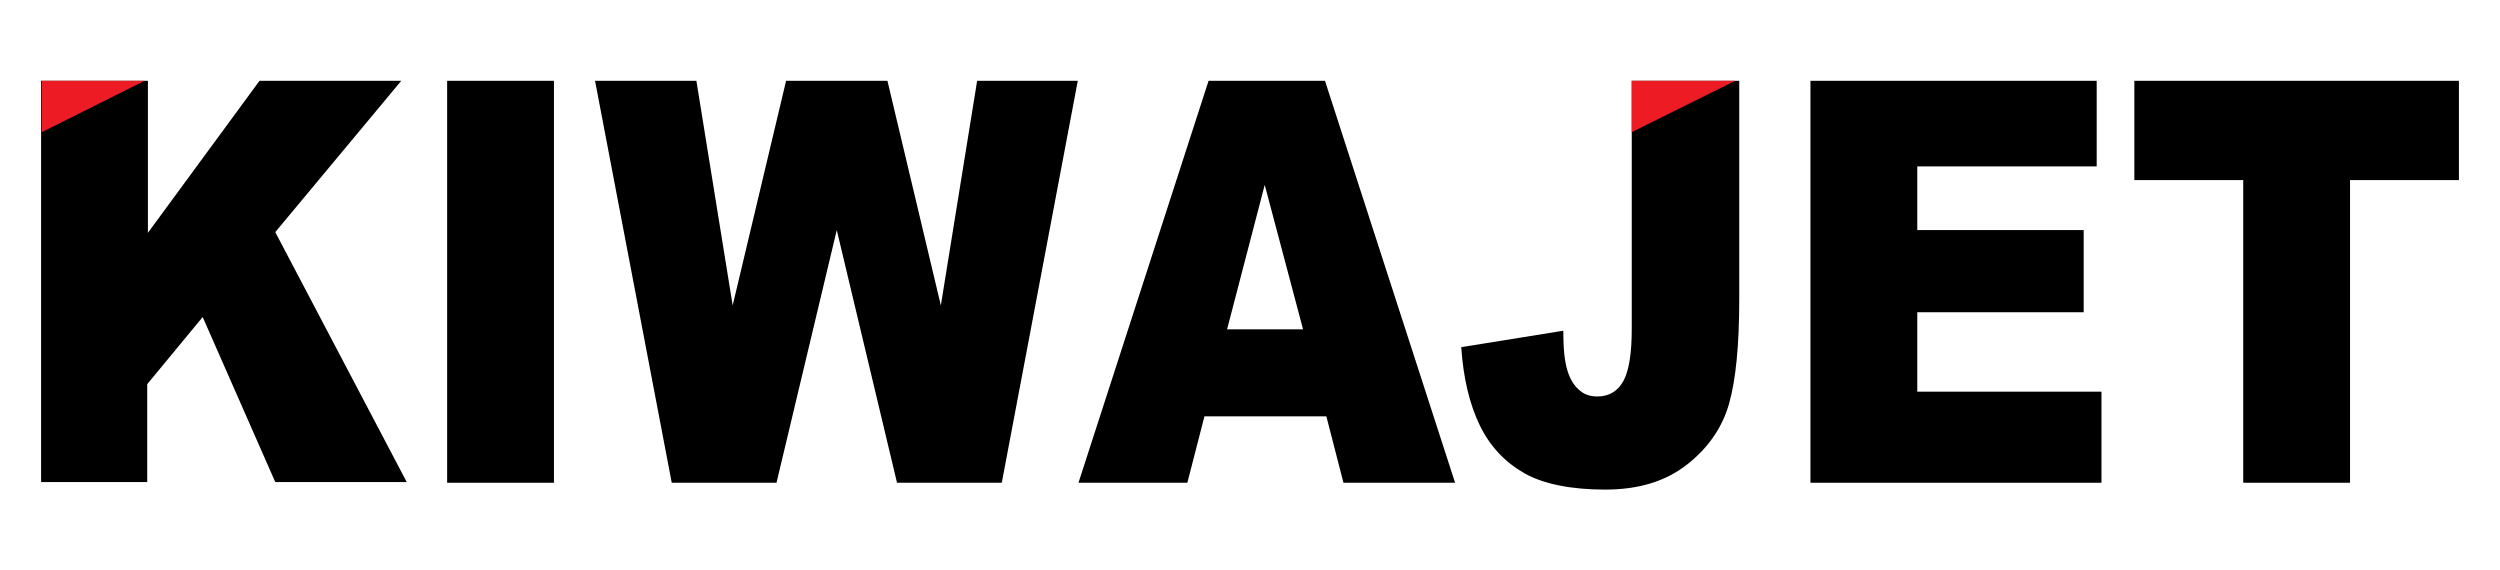
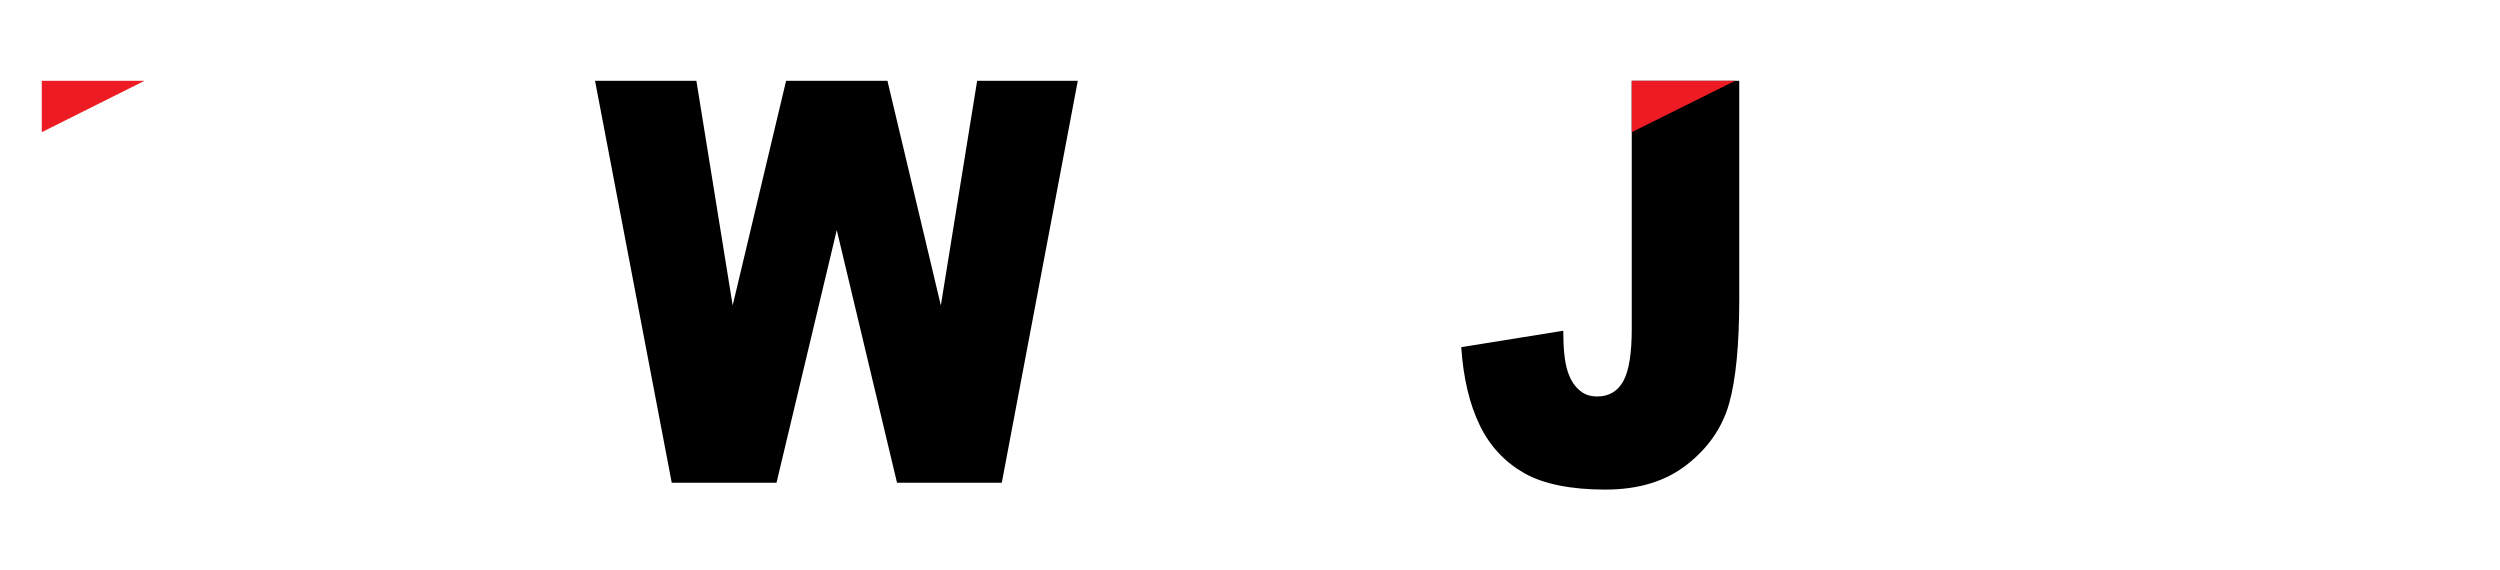
<svg xmlns="http://www.w3.org/2000/svg" viewBox="0 0 365.1 83.3">
  <defs>
    <style>      .cls-1 {        fill: #ed1c24;      }    </style>
  </defs>
  <g>
    <g id="Layer_1">
      <g>
        <g>
-           <path d="M6,11.8h15.6v22.2l16.3-22.2h20.7l-18.4,22.1,19.2,36.5h-19.2l-10.6-24.1-8.1,9.8v14.3H6V11.8Z" />
-           <path d="M65.3,11.8h15.6v58.7h-15.6V11.8Z" />
          <path d="M86.9,11.8h14.8l5.3,32.8,7.8-32.8h14.8l7.8,32.8,5.3-32.8h14.7l-11.1,58.7h-15.3l-8.8-36.9-8.8,36.9h-15.3l-11.2-58.7Z" />
-           <path d="M193.6,60.8h-17.7l-2.5,9.7h-15.9l19-58.7h17l19,58.7h-16.3l-2.5-9.7ZM190.3,48.1l-5.6-21.1-5.5,21.1h11.1Z" />
          <path d="M238.4,11.8h15.6v31.9c0,6.7-.5,11.8-1.5,15.3-1,3.5-3.1,6.5-6.2,8.9-3.1,2.4-7,3.6-11.9,3.6s-9-.8-11.8-2.4c-2.8-1.6-5-3.9-6.5-7s-2.4-6.9-2.7-11.4l14.9-2.4c0,2.6.2,4.5.6,5.8.4,1.3,1,2.3,1.9,3,.6.5,1.4.8,2.5.8,1.7,0,3-.8,3.8-2.3.8-1.5,1.2-4,1.2-7.6V11.8Z" />
-           <path d="M264.4,11.8h41.8v12.5h-26.2v9.3h24.3v12h-24.3v11.6h26.9v13.3h-42.5V11.8Z" />
-           <path d="M311.7,11.8h47.4v14.5h-15.9v44.2h-15.6V26.3h-15.9v-14.5Z" />
        </g>
        <polygon class="cls-1" points="6.1 11.8 21.1 11.8 6.1 19.3 6.1 11.8" />
        <polygon class="cls-1" points="238.3 11.8 253.4 11.8 238.3 19.3 238.3 11.8" />
      </g>
    </g>
  </g>
</svg>